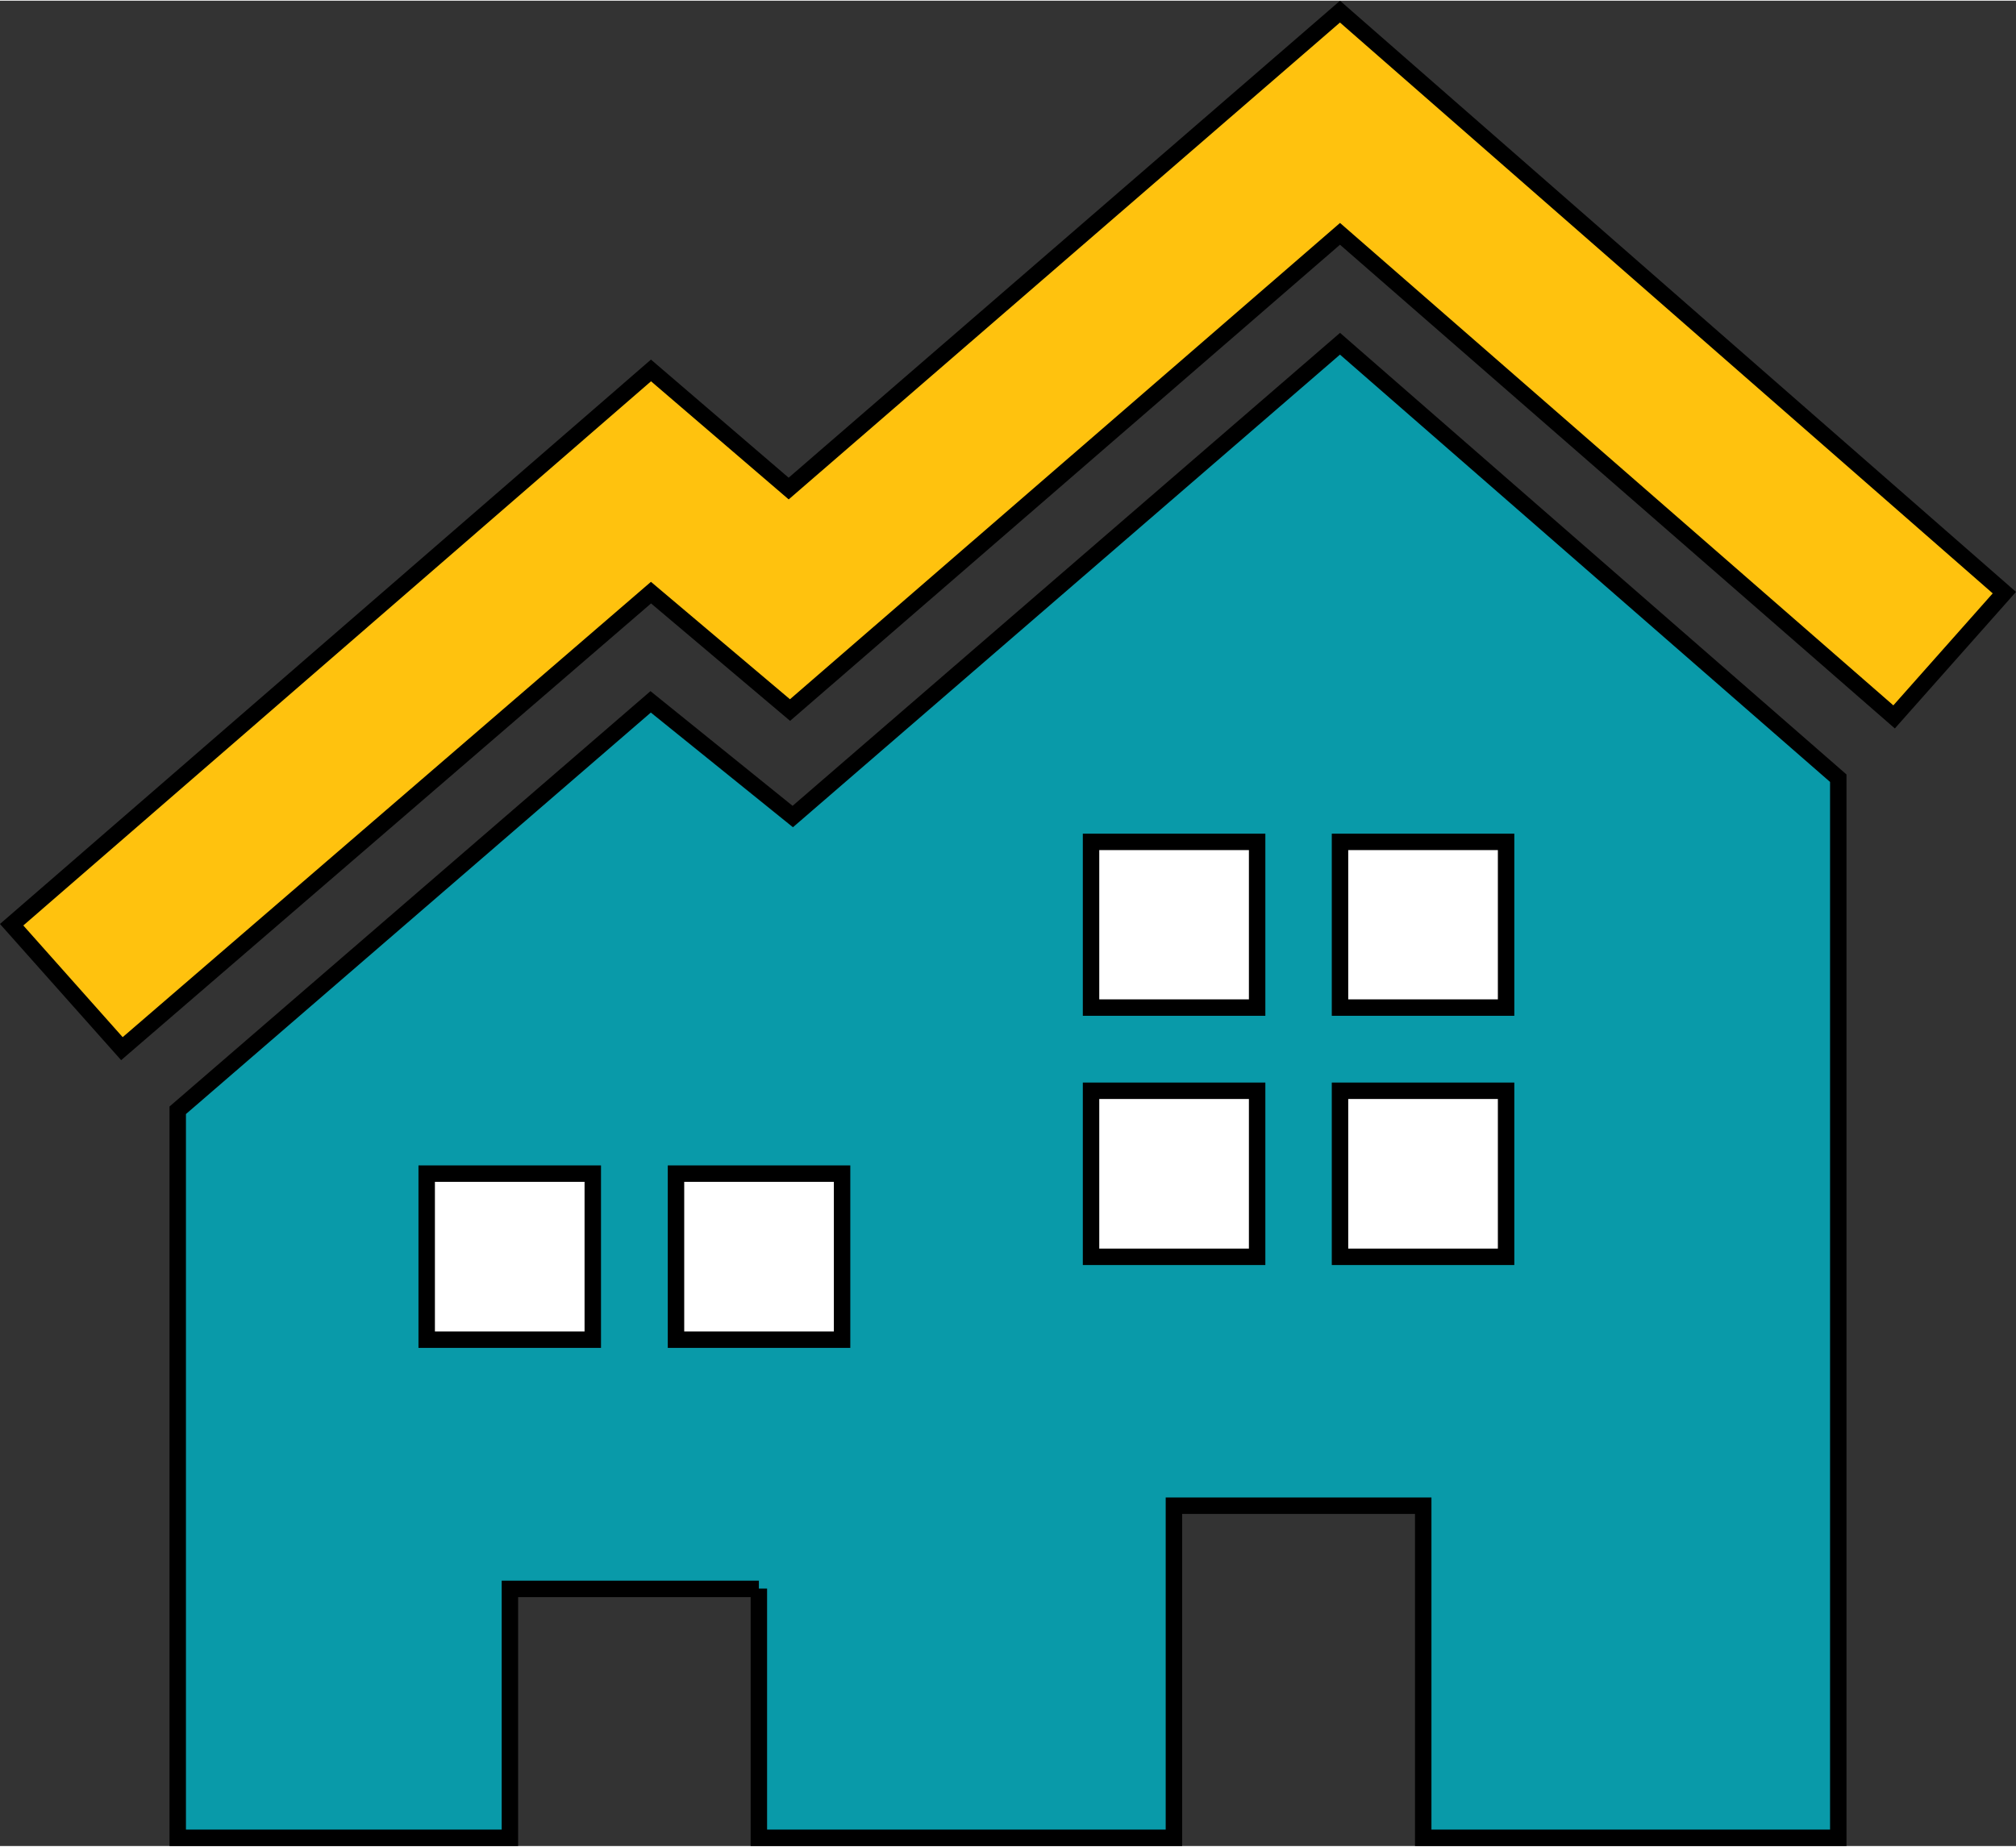
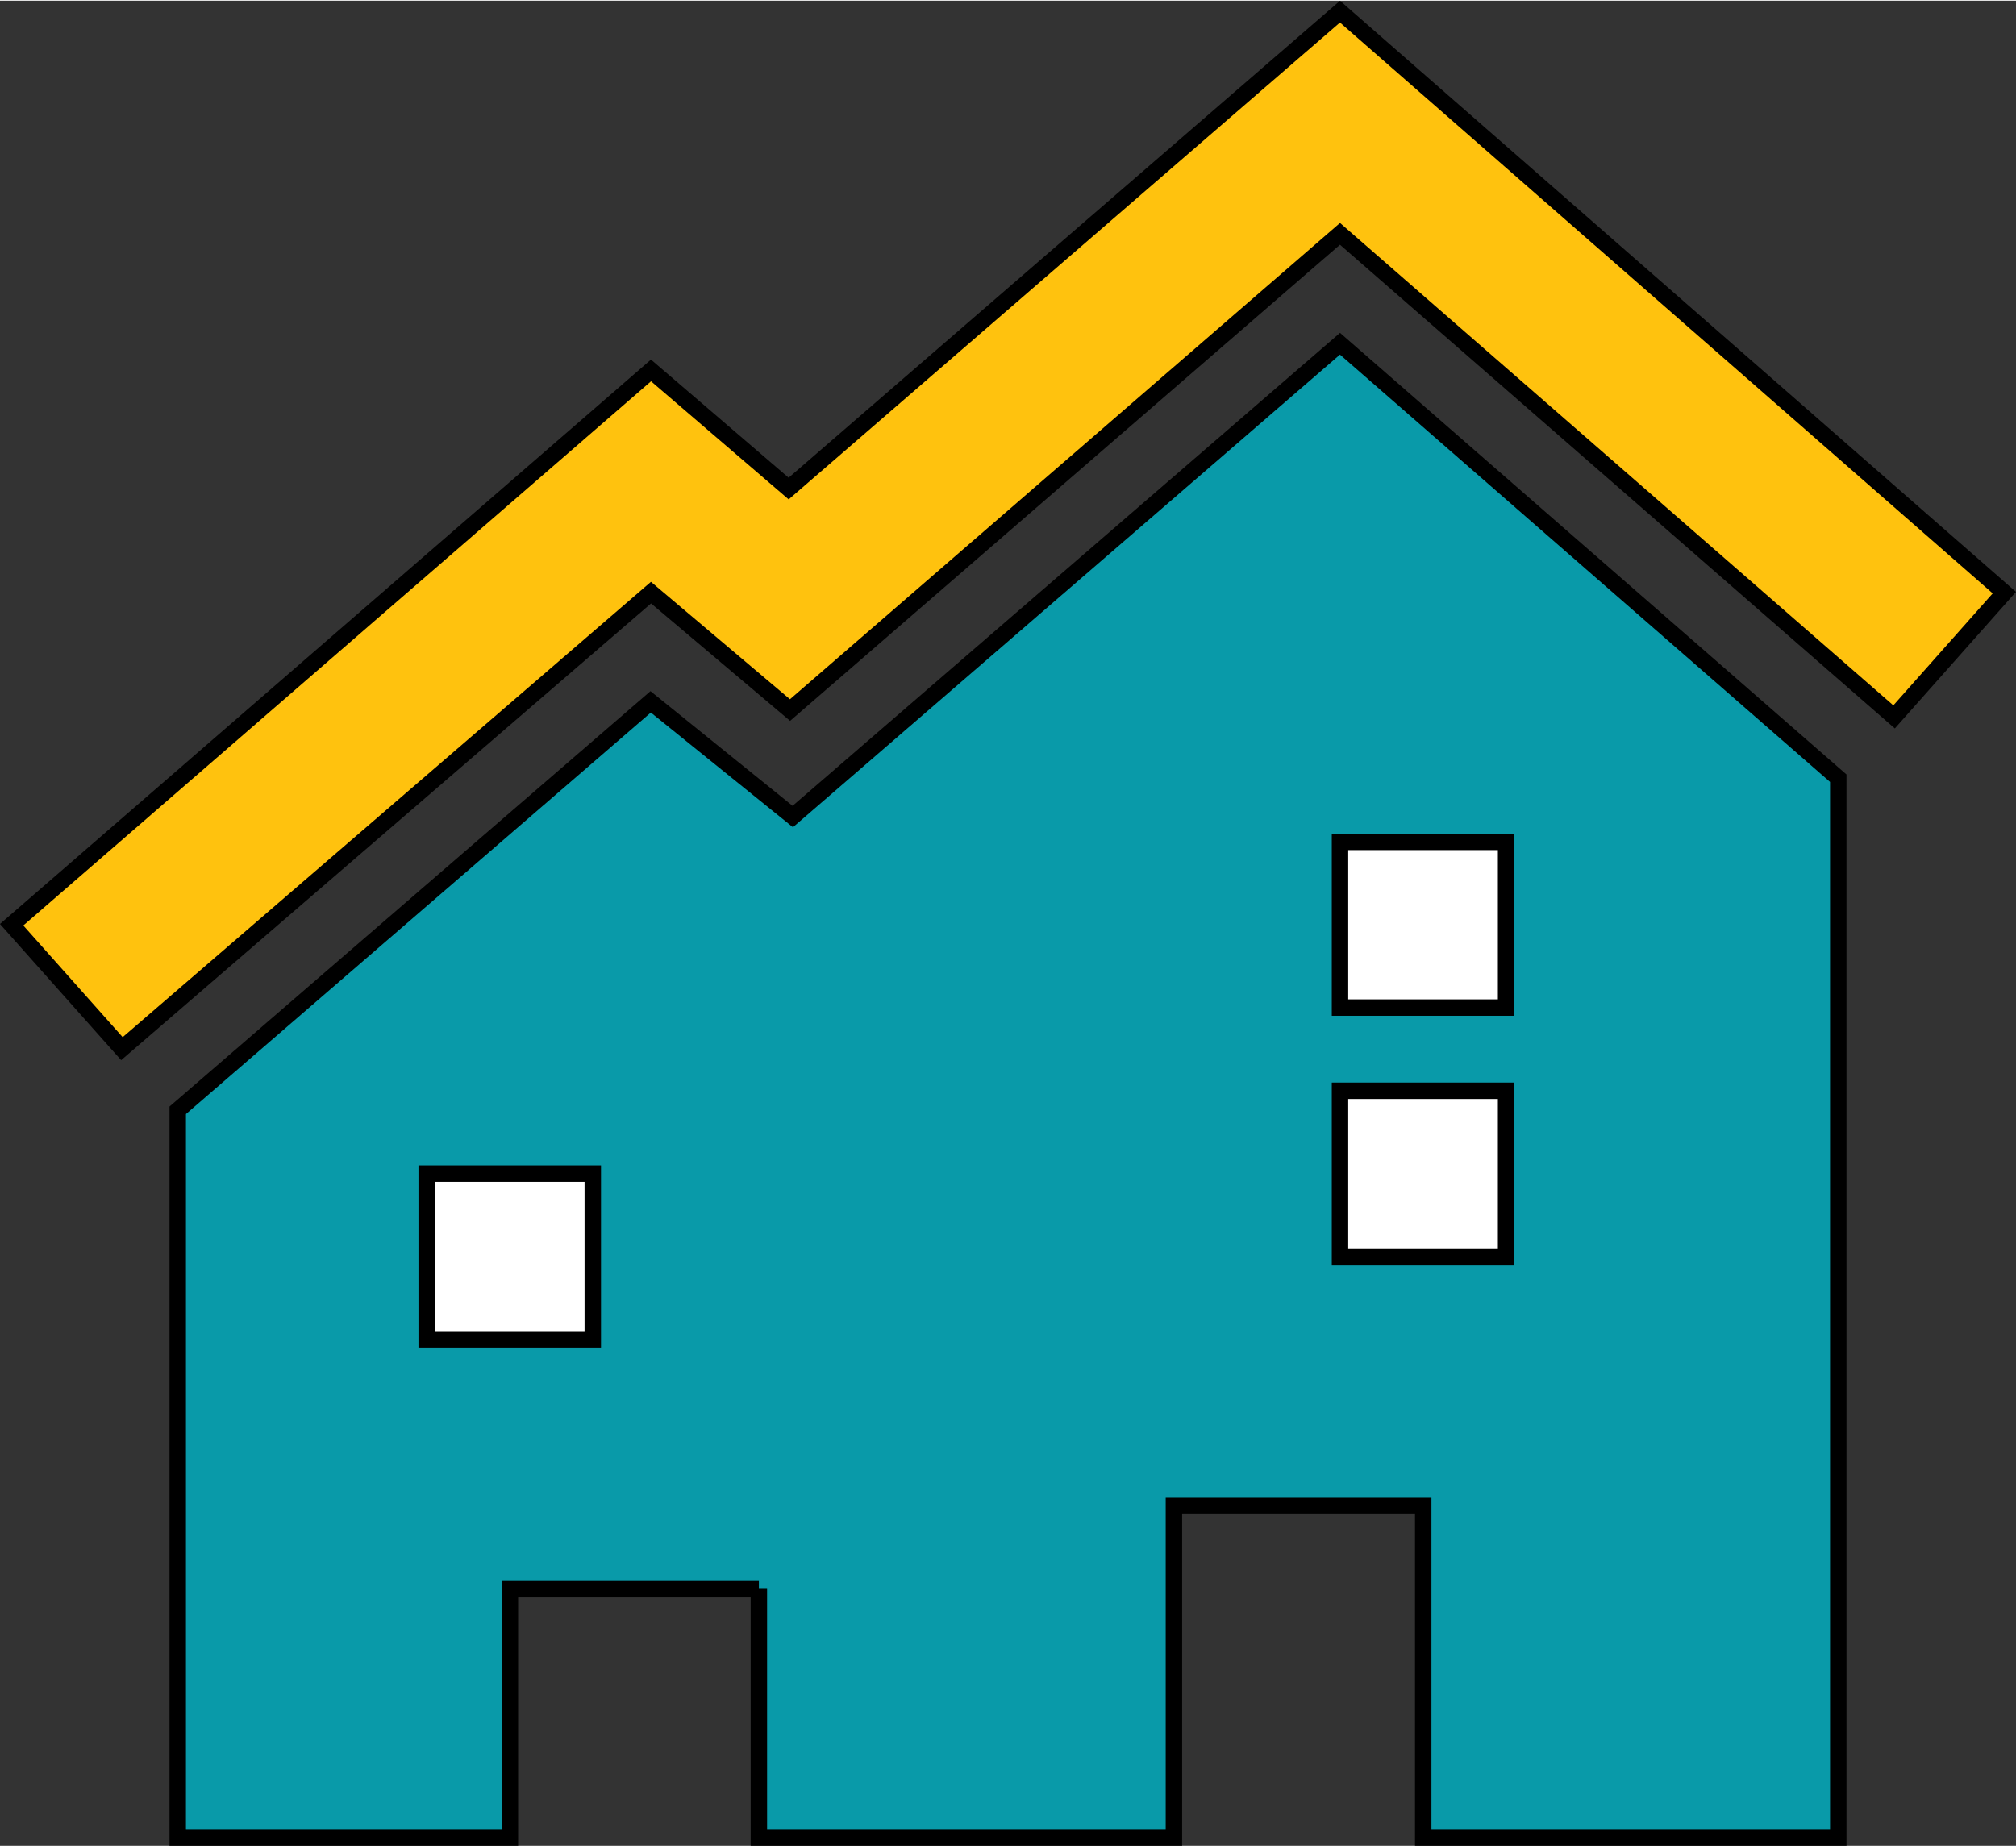
<svg xmlns="http://www.w3.org/2000/svg" xml:space="preserve" width="203px" height="186px" version="1.1" style="shape-rendering:geometricPrecision; text-rendering:geometricPrecision; image-rendering:optimizeQuality; fill-rule:evenodd; clip-rule:evenodd" viewBox="0 0 58.87 53.9">
  <rect x="0" y="0" width="58.87" height="53.9" fill="#333333" stroke="none" />
  <defs>
    <style type="text/css">
   
    .str0 {stroke:black;stroke-width:0.48;stroke-miterlimit:22.926}
    .fil1 {fill:#099AA9}
    .fil0 {fill:#FFC20E}
    .fil2 {fill:white}
   
  </style>
  </defs>
  <g id="Layer_x0020_1">
    <g id="_2617200123584">
      <polygon class="fil0 str0" points="23.03,14.25 39.13,0.32 58.53,17.29 55.31,20.92 39.13,6.81 23.07,20.72 19.01,17.29 3.56,30.61 0.34,26.99 19.01,10.8 23.03,14.25 " />
      <polygon class="fil1 str0" points="22.16,46.39 14.89,46.39 14.89,53.66 5.19,53.66 5.19,32.41 19,20.48 23.15,23.83 39.13,10.02 53.68,22.71 53.68,53.66 41.56,53.66 41.56,43.96 34.28,43.96 34.28,53.66 22.16,53.66 22.16,46.38 " />
      <polygon class="fil2 str0" points="43.98,24.57 39.13,24.57 39.13,29.41 43.98,29.41 " />
-       <polygon class="fil2 str0" points="36.71,24.57 31.86,24.57 31.86,29.41 36.71,29.41 " />
      <polygon class="fil2 str0" points="43.98,31.84 39.13,31.84 39.13,36.69 43.98,36.69 43.98,31.84 " />
-       <polygon class="fil2 str0" points="36.71,31.84 31.86,31.84 31.86,36.69 36.71,36.69 36.71,31.84 " />
-       <polygon class="fil2 str0" points="24.59,34.26 19.74,34.26 19.74,39.11 24.59,39.11 24.59,34.26 " />
      <polygon class="fil2 str0" points="17.31,34.26 12.46,34.26 12.46,39.11 17.31,39.11 17.31,34.26 " />
    </g>
  </g>
</svg>